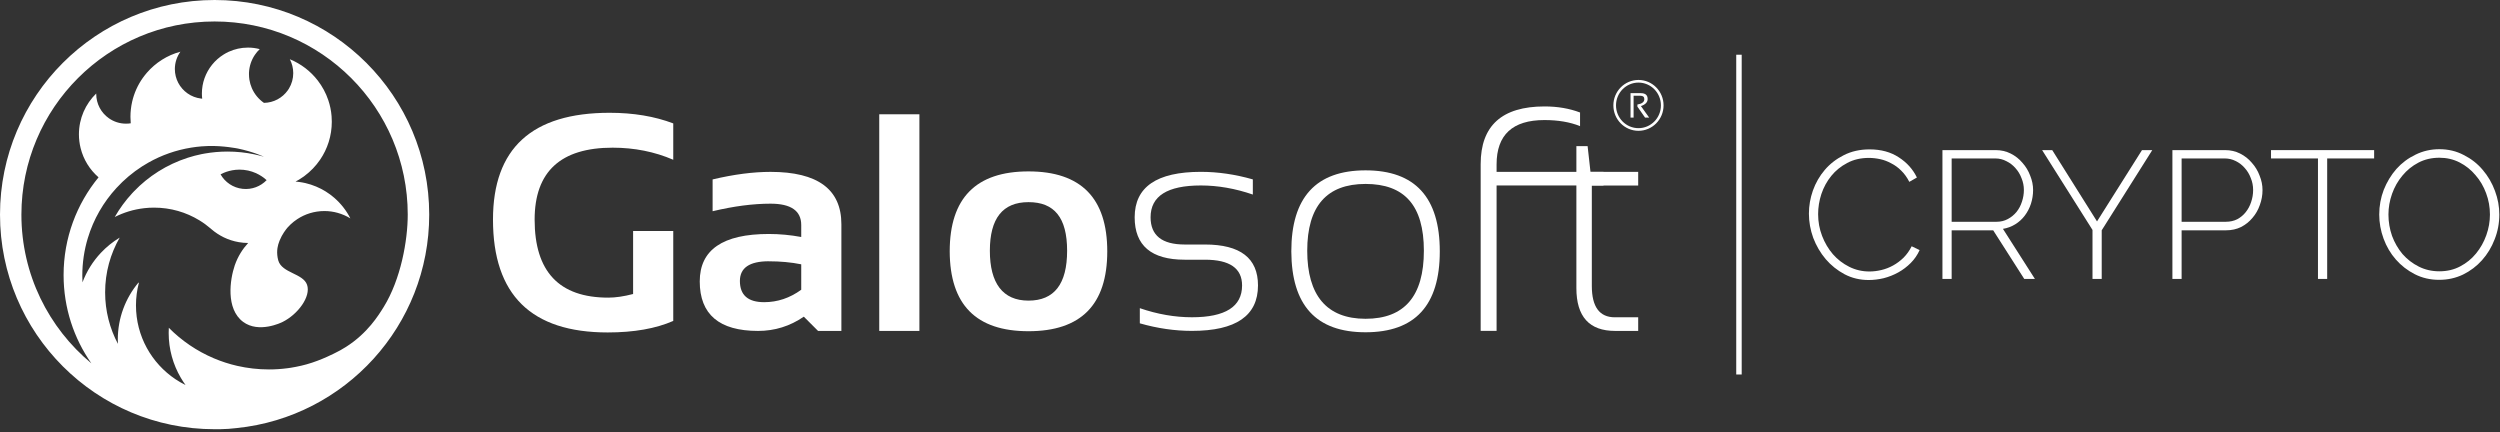
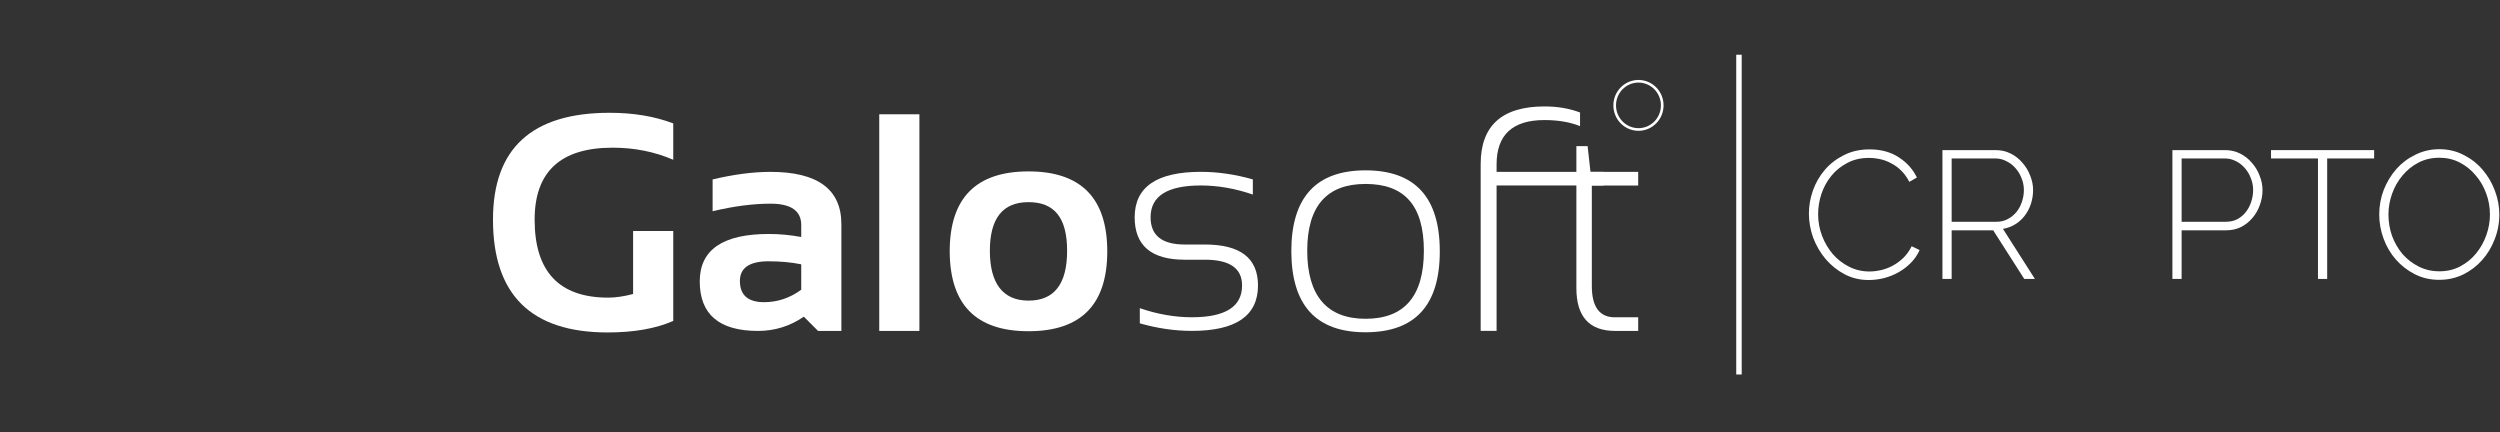
<svg xmlns="http://www.w3.org/2000/svg" width="688" height="119" viewBox="0 0 688 119" fill="none">
  <rect x="0" y="0" width="688" height="119" fill="#333333" stroke="none" />
-   <path d="M59.06 0C26.44 0 0 26.44 0 59.06C0 91.68 26.44 118.12 59.06 118.12C59.35 118.12 59.63 118.12 59.92 118.12C60.1 118.12 60.29 118.12 60.47 118.12C62.07 118.1 63.64 117.99 65.19 117.8C94.93 114.73 118.12 89.6 118.12 59.06C118.12 26.44 91.68 0 59.06 0ZM95.23 95.46C94.1 96.18 93.12 96.7 92.41 97.04C92.41 97.04 88.45 99.14 84.39 100.26C83.43 100.53 82.45 100.76 81.45 100.95C81.03 101.03 80.6 101.11 80.17 101.18L80 101.21C79.69 101.26 79.38 101.3 79.07 101.34C77.42 101.56 75.73 101.67 74.02 101.67C71.02 101.67 68.11 101.33 65.3 100.69C63.06 100.18 60.89 99.47 58.82 98.59C54.16 96.61 49.97 93.75 46.46 90.21C46.43 90.68 46.42 91.15 46.42 91.63C46.42 96.12 47.63 100.33 49.75 103.95C50.16 104.64 50.59 105.31 51.06 105.96C50.1 105.49 49.18 104.96 48.3 104.37C41.74 99.99 37.42 92.52 37.42 84.04C37.42 81.89 37.7 79.81 38.22 77.83L38.1 77.77C34.56 82.01 32.42 87.47 32.42 93.43C32.42 93.83 32.42 94.23 32.45 94.63C30.21 90.4 28.93 85.58 28.93 80.46C28.93 74.97 30.39 69.83 32.94 65.39C31.03 66.55 29.28 67.96 27.76 69.58C25.58 71.9 23.84 74.66 22.7 77.7C22.67 77.09 22.65 76.48 22.65 75.86C22.65 72.28 23.18 68.82 24.16 65.56C25.73 60.34 28.46 55.63 32.06 51.72C34.13 49.46 36.5 47.47 39.09 45.8C39.66 45.44 40.23 45.09 40.82 44.76C44.42 42.72 48.41 41.3 52.65 40.62C53.57 40.47 54.51 40.36 55.46 40.28C55.46 40.28 56.38 40.21 57.31 40.18C61.45 40.06 65.48 40.88 65.48 40.88C65.48 40.88 67.87 41.36 70.16 42.16C71.01 42.46 71.84 42.78 72.65 43.14C71.77 42.88 70.87 42.66 69.96 42.47C67.58 41.97 65.12 41.71 62.6 41.71C60.47 41.71 58.39 41.9 56.37 42.25C56.06 42.3 55.76 42.36 55.46 42.42C54.18 42.68 52.93 43.01 51.71 43.4C48.82 44.33 46.08 45.61 43.56 47.2C41.12 48.74 38.88 50.57 36.89 52.64C36.72 52.82 36.54 53 36.37 53.19C34.54 55.17 32.93 57.36 31.58 59.72C32.81 59.1 34.1 58.58 35.44 58.17C36.81 57.75 38.24 57.46 39.71 57.29C40.59 57.19 41.49 57.14 42.4 57.14C46.96 57.14 51.22 58.41 54.85 60.62C55.97 61.3 57.03 62.08 58.02 62.93L58.2 63.09C59.21 63.96 60.34 64.7 61.55 65.3C62.85 65.93 64.25 66.39 65.72 66.64C66.56 66.79 67.42 66.86 68.29 66.87C66.83 68.46 65.48 70.49 64.6 73.04C63.28 76.91 62.08 84.98 66.9 88.57C71.24 91.8 77.44 88.77 77.77 88.6C81.96 86.52 85.63 81.62 84.5 78.37C83.4 75.21 77.59 75.18 76.58 71.68C76.27 70.62 76.27 69.48 76.27 69.48C76.27 68.62 76.4 67.86 76.58 67.25C76.7 66.85 76.83 66.51 76.93 66.24C77.67 64.4 78.7 63.14 79.16 62.59C79.42 62.3 79.69 62.03 79.97 61.76C80.53 61.23 81.14 60.75 81.79 60.32C83.94 58.9 86.51 58.08 89.28 58.08H89.31C90.56 58.08 91.78 58.26 92.93 58.58C94.17 58.93 95.35 59.44 96.42 60.1C95.33 57.94 93.82 56.03 92.01 54.45C90.53 53.16 88.84 52.11 87 51.34C86.05 50.94 85.06 50.62 84.03 50.38C83.75 50.32 83.47 50.26 83.19 50.21C82.58 50.1 81.96 50.02 81.33 49.97C81.67 49.79 82 49.61 82.33 49.41C82.78 49.14 83.21 48.85 83.63 48.55L83.8 48.42C85.46 47.19 86.91 45.68 88.08 43.97C90.12 40.99 91.31 37.38 91.31 33.5C91.31 32.98 91.29 32.47 91.25 31.96C91.13 30.44 90.82 28.97 90.35 27.58C89.69 25.6 88.7 23.78 87.45 22.16C85.46 19.59 82.82 17.55 79.76 16.3C80.36 17.44 80.7 18.74 80.7 20.12C80.7 20.89 80.6 21.63 80.4 22.33C80.2 23.05 79.9 23.74 79.52 24.37C79.42 24.54 79.31 24.71 79.19 24.87C77.73 26.92 75.34 28.27 72.64 28.31C71.18 27.3 70.02 25.9 69.31 24.26C68.99 23.52 68.76 22.74 68.63 21.92C68.56 21.44 68.52 20.95 68.52 20.44C68.52 20.3 68.52 20.16 68.52 20.02C68.6 18.21 69.18 16.52 70.13 15.11C70.52 14.53 70.97 14 71.48 13.52C70.47 13.25 69.41 13.1 68.32 13.1H68.22C66.34 13.1 64.57 13.51 62.96 14.24C62.47 14.46 62 14.72 61.55 15C59.12 16.51 57.25 18.81 56.28 21.54C55.81 22.86 55.56 24.28 55.56 25.75C55.56 25.97 55.56 26.18 55.58 26.4C55.59 26.65 55.61 26.91 55.64 27.16C55.52 27.16 55.41 27.14 55.3 27.12C52.58 26.79 50.27 25.12 49.05 22.79C48.46 21.66 48.12 20.36 48.12 19C48.12 17.22 48.69 15.57 49.65 14.23C46.01 15.2 42.82 17.25 40.42 20.02C40.03 20.47 39.66 20.95 39.31 21.43C37.92 23.38 36.91 25.61 36.36 28.02C36.06 29.35 35.9 30.74 35.9 32.17C35.9 32.76 35.93 33.35 35.98 33.93C35.55 34 35.12 34.03 34.67 34.03C32.92 34.03 31.29 33.48 29.96 32.54C27.86 31.06 26.48 28.61 26.48 25.84V25.73C23.55 28.58 21.72 32.56 21.72 36.97C21.72 38.27 21.88 39.53 22.18 40.74C22.96 43.92 24.72 46.72 27.12 48.8C21.11 56.12 17.5 65.49 17.5 75.7C17.5 84.74 20.33 93.12 25.15 100C13.39 90.25 5.89 75.53 5.89 59.06C5.91 29.71 29.71 5.91 59.06 5.91C88.41 5.91 112.21 29.7 112.21 59.06C112.21 66.16 110.32 76.82 105.6 84.47C104.17 86.78 101.15 91.7 95.23 95.46ZM73.37 49.58C71.72 51.29 69.33 52.24 66.79 51.97C64.14 51.69 61.92 50.14 60.7 47.98C61.58 47.51 63.94 46.42 67.05 46.74C70.46 47.09 72.66 48.92 73.37 49.57V49.58Z" fill="white" />
  <path d="M185.28 88.32C180.47 90.43 174.45 91.49 167.23 91.49C146.19 91.49 135.67 81.14 135.67 60.43C135.67 40.84 146.37 31.04 167.77 31.04C174.3 31.04 180.14 32.01 185.28 33.96V43.97C180.14 41.75 174.58 40.64 168.6 40.64C154.29 40.64 147.13 47.24 147.13 60.44C147.13 74.75 153.88 81.91 167.39 81.91C169.39 81.91 171.67 81.58 174.23 80.91V63.57H185.28V88.33V88.32Z" fill="white" />
  <path d="M192.57 77.44C192.57 68.74 198.91 64.39 211.58 64.39C214.55 64.39 217.53 64.67 220.5 65.22V61.93C220.5 58.01 217.68 56.05 212.04 56.05C207.26 56.05 201.95 56.74 196.11 58.13V49.38C201.95 47.99 207.26 47.3 212.04 47.3C225.05 47.3 231.55 52.11 231.55 61.72V91.07H225.13L221.21 87.15C217.4 89.76 213.21 91.07 208.62 91.07C197.92 91.07 192.57 86.53 192.57 77.44ZM211.58 71.9C206.27 71.9 203.62 73.71 203.62 77.32C203.62 81.21 205.84 83.16 210.29 83.16C213.96 83.16 217.36 82.02 220.5 79.74V72.74C217.72 72.18 214.75 71.91 211.58 71.91V71.9Z" fill="white" />
  <path d="M253.02 31.45H241.97V91.07H253.02V31.45Z" fill="white" />
  <path d="M261.36 69.18C261.36 54.51 268.59 47.17 283.04 47.17C297.49 47.17 304.72 54.51 304.72 69.18C304.72 83.85 297.49 91.15 283.04 91.15C268.59 91.15 261.42 83.83 261.36 69.18ZM283.04 82.73C290.13 82.73 293.67 78.16 293.67 69.01C293.67 59.86 290.13 55.63 283.04 55.63C275.95 55.63 272.41 60.09 272.41 69.01C272.41 77.93 275.95 82.73 283.04 82.73Z" fill="white" />
  <path d="M313.68 88.98V84.81C318.54 86.48 323.32 87.31 328.02 87.31C337.22 87.31 341.82 84.39 341.82 78.56C341.82 73.83 338.42 71.47 331.61 71.47H326.02C316.85 71.47 312.26 67.58 312.26 59.8C312.26 51.46 318.33 47.29 330.48 47.29C335.15 47.29 339.92 47.98 344.78 49.37V53.54C339.92 51.87 335.15 51.04 330.48 51.04C321.25 51.04 316.64 53.96 316.64 59.79C316.64 64.79 319.77 67.29 326.02 67.29H331.61C341.34 67.29 346.2 71.04 346.2 78.55C346.2 86.89 340.14 91.06 328.02 91.06C323.32 91.06 318.54 90.37 313.68 88.98Z" fill="white" />
  <path d="M355.37 69.18C355.37 54.31 362.18 46.88 375.8 46.88C389.42 46.88 396.23 54.32 396.23 69.18C396.23 84.04 389.42 91.44 375.8 91.44C362.18 91.44 355.43 84.02 355.37 69.18ZM375.8 87.73C386.5 87.73 391.85 81.49 391.85 69.01C391.85 56.53 386.5 50.62 375.8 50.62C365.1 50.62 359.75 56.75 359.75 69.01C359.75 81.27 365.1 87.73 375.8 87.73Z" fill="white" />
  <path d="M407.48 91.07V45.17C407.48 34.58 413.34 29.29 425.07 29.29C428.66 29.29 431.91 29.85 434.83 30.96V34.71C432.08 33.6 428.81 33.04 425.03 33.04C416.25 33.04 411.86 37.11 411.86 45.25V47.29H441.28V51.04H411.86V91.06H407.48V91.07Z" fill="white" />
  <path d="M436.91 40.21L437.7 47.3H450.83V51.05H438.07V78.69C438.07 84.44 440.18 87.32 444.41 87.32H450.83V91.07H444.49C437.37 91.07 433.82 87.14 433.82 79.27V40.21H436.91Z" fill="white" />
  <path d="M450.907 22C447.089 22 444 25.142 444 29C444 32.871 447.089 36 450.907 36C454.724 36 457.813 32.858 457.813 29C457.813 25.128 454.724 22 450.907 22ZM450.907 35.27C447.497 35.27 444.726 32.467 444.726 29C444.726 25.533 447.497 22.73 450.907 22.73C454.315 22.73 457.085 25.533 457.085 29C457.085 32.467 454.315 35.27 450.907 35.27Z" fill="white" />
-   <path d="M448.723 32.363V25.637H451.544C452.808 25.637 453.433 26.171 453.433 27.253C453.433 28.127 452.821 28.778 451.582 29.195L453.854 32.363H452.719L450.612 29.339V28.765C451.877 28.557 452.514 28.061 452.514 27.279C452.514 26.654 452.156 26.354 451.456 26.354H449.565V32.363H448.723Z" fill="white" />
  <line x1="478.563" y1="15.06" x2="478.563" y2="103.06" stroke="white" stroke-width="1.5" />
  <path d="M497.813 58.785C497.813 56.655 498.178 54.541 498.907 52.444C499.669 50.314 500.762 48.416 502.186 46.752C503.611 45.088 505.351 43.74 507.405 42.708C509.492 41.642 511.861 41.11 514.511 41.11C517.659 41.11 520.342 41.842 522.562 43.307C524.782 44.738 526.438 46.586 527.532 48.849L525.444 50.047C524.815 48.816 524.07 47.784 523.208 46.952C522.38 46.12 521.469 45.454 520.475 44.955C519.514 44.422 518.504 44.039 517.443 43.806C516.383 43.573 515.34 43.457 514.312 43.457C512.06 43.457 510.072 43.923 508.349 44.855C506.626 45.754 505.168 46.935 503.976 48.4C502.783 49.864 501.872 51.529 501.242 53.393C500.646 55.224 500.348 57.071 500.348 58.935C500.348 61.032 500.712 63.029 501.441 64.927C502.17 66.824 503.164 68.505 504.423 69.97C505.682 71.401 507.173 72.55 508.896 73.415C510.618 74.281 512.474 74.713 514.462 74.713C515.522 74.713 516.615 74.58 517.742 74.314C518.868 74.047 519.945 73.631 520.972 73.066C521.999 72.5 522.96 71.784 523.854 70.918C524.749 70.02 525.494 68.971 526.091 67.773L528.277 68.821C527.681 70.153 526.869 71.335 525.842 72.367C524.815 73.398 523.672 74.264 522.413 74.963C521.154 75.662 519.812 76.195 518.388 76.561C516.996 76.894 515.621 77.06 514.263 77.06C511.844 77.06 509.624 76.527 507.603 75.462C505.616 74.397 503.893 73.016 502.435 71.318C500.977 69.587 499.834 67.64 499.006 65.476C498.211 63.279 497.813 61.049 497.813 58.785Z" fill="white" />
  <path d="M534.56 76.76V41.31H549.221C550.712 41.31 552.087 41.626 553.346 42.258C554.605 42.891 555.681 43.74 556.576 44.805C557.504 45.837 558.216 47.018 558.713 48.35C559.243 49.648 559.508 50.963 559.508 52.294C559.508 53.593 559.309 54.858 558.912 56.089C558.514 57.288 557.951 58.369 557.222 59.335C556.493 60.3 555.615 61.099 554.588 61.731C553.561 62.364 552.434 62.78 551.209 62.98L560.005 76.76H557.073L548.525 63.379H537.095V76.76H534.56ZM537.095 61.032H549.469C550.596 61.032 551.623 60.783 552.55 60.283C553.478 59.784 554.273 59.135 554.936 58.336C555.599 57.504 556.095 56.572 556.427 55.54C556.791 54.475 556.973 53.393 556.973 52.294C556.973 51.163 556.758 50.081 556.327 49.049C555.93 47.984 555.367 47.052 554.638 46.253C553.942 45.454 553.114 44.821 552.153 44.355C551.225 43.856 550.215 43.606 549.121 43.606H537.095V61.032Z" fill="white" />
-   <path d="M564.775 41.31L577.099 60.932L589.474 41.31H592.307L578.391 63.379V76.76H575.857V63.279L561.992 41.31H564.775Z" fill="white" />
  <path d="M597.846 76.76V41.31H612.357C613.848 41.31 615.223 41.626 616.482 42.258C617.741 42.891 618.818 43.74 619.712 44.805C620.64 45.837 621.352 47.018 621.849 48.35C622.379 49.648 622.644 50.963 622.644 52.294C622.644 53.726 622.396 55.107 621.899 56.439C621.435 57.77 620.756 58.952 619.861 59.984C619 61.016 617.956 61.848 616.73 62.48C615.505 63.079 614.146 63.379 612.655 63.379H600.38V76.76H597.846ZM600.38 61.032H612.556C613.716 61.032 614.759 60.799 615.687 60.333C616.614 59.834 617.393 59.185 618.023 58.386C618.685 57.554 619.182 56.622 619.513 55.59C619.878 54.525 620.06 53.426 620.06 52.294C620.06 51.129 619.845 50.031 619.414 48.999C619.016 47.934 618.453 47.002 617.724 46.203C617.029 45.404 616.2 44.772 615.24 44.306C614.312 43.84 613.318 43.606 612.258 43.606H600.38V61.032Z" fill="white" />
  <path d="M653.361 43.606H640.44V76.76H637.906V43.606H624.985V41.31H653.361V43.606Z" fill="white" />
  <path d="M671.264 77.01C668.813 77.01 666.576 76.494 664.555 75.462C662.534 74.43 660.795 73.082 659.337 71.418C657.879 69.754 656.753 67.84 655.958 65.676C655.163 63.512 654.765 61.299 654.765 59.035C654.765 56.672 655.179 54.408 656.007 52.245C656.869 50.081 658.028 48.167 659.486 46.502C660.977 44.838 662.733 43.523 664.754 42.558C666.775 41.559 668.962 41.06 671.314 41.06C673.766 41.06 676.002 41.593 678.023 42.658C680.077 43.69 681.816 45.054 683.241 46.752C684.699 48.45 685.825 50.38 686.62 52.544C687.416 54.674 687.813 56.838 687.813 59.035C687.813 61.432 687.382 63.712 686.521 65.876C685.693 68.039 684.533 69.953 683.042 71.618C681.585 73.249 679.845 74.564 677.824 75.562C675.803 76.527 673.617 77.01 671.264 77.01ZM657.3 59.035C657.3 61.066 657.631 63.029 658.293 64.927C658.989 66.791 659.95 68.455 661.176 69.92C662.435 71.351 663.926 72.5 665.649 73.365C667.371 74.231 669.26 74.663 671.314 74.663C673.434 74.663 675.339 74.214 677.029 73.315C678.752 72.416 680.21 71.235 681.402 69.77C682.628 68.272 683.572 66.591 684.235 64.727C684.898 62.863 685.229 60.966 685.229 59.035C685.229 57.005 684.881 55.057 684.185 53.193C683.49 51.296 682.512 49.631 681.253 48.2C680.027 46.735 678.57 45.57 676.88 44.705C675.19 43.84 673.335 43.407 671.314 43.407C669.194 43.407 667.272 43.856 665.549 44.755C663.826 45.654 662.352 46.852 661.126 48.35C659.9 49.815 658.956 51.479 658.293 53.343C657.631 55.207 657.3 57.104 657.3 59.035Z" fill="white" />
</svg>